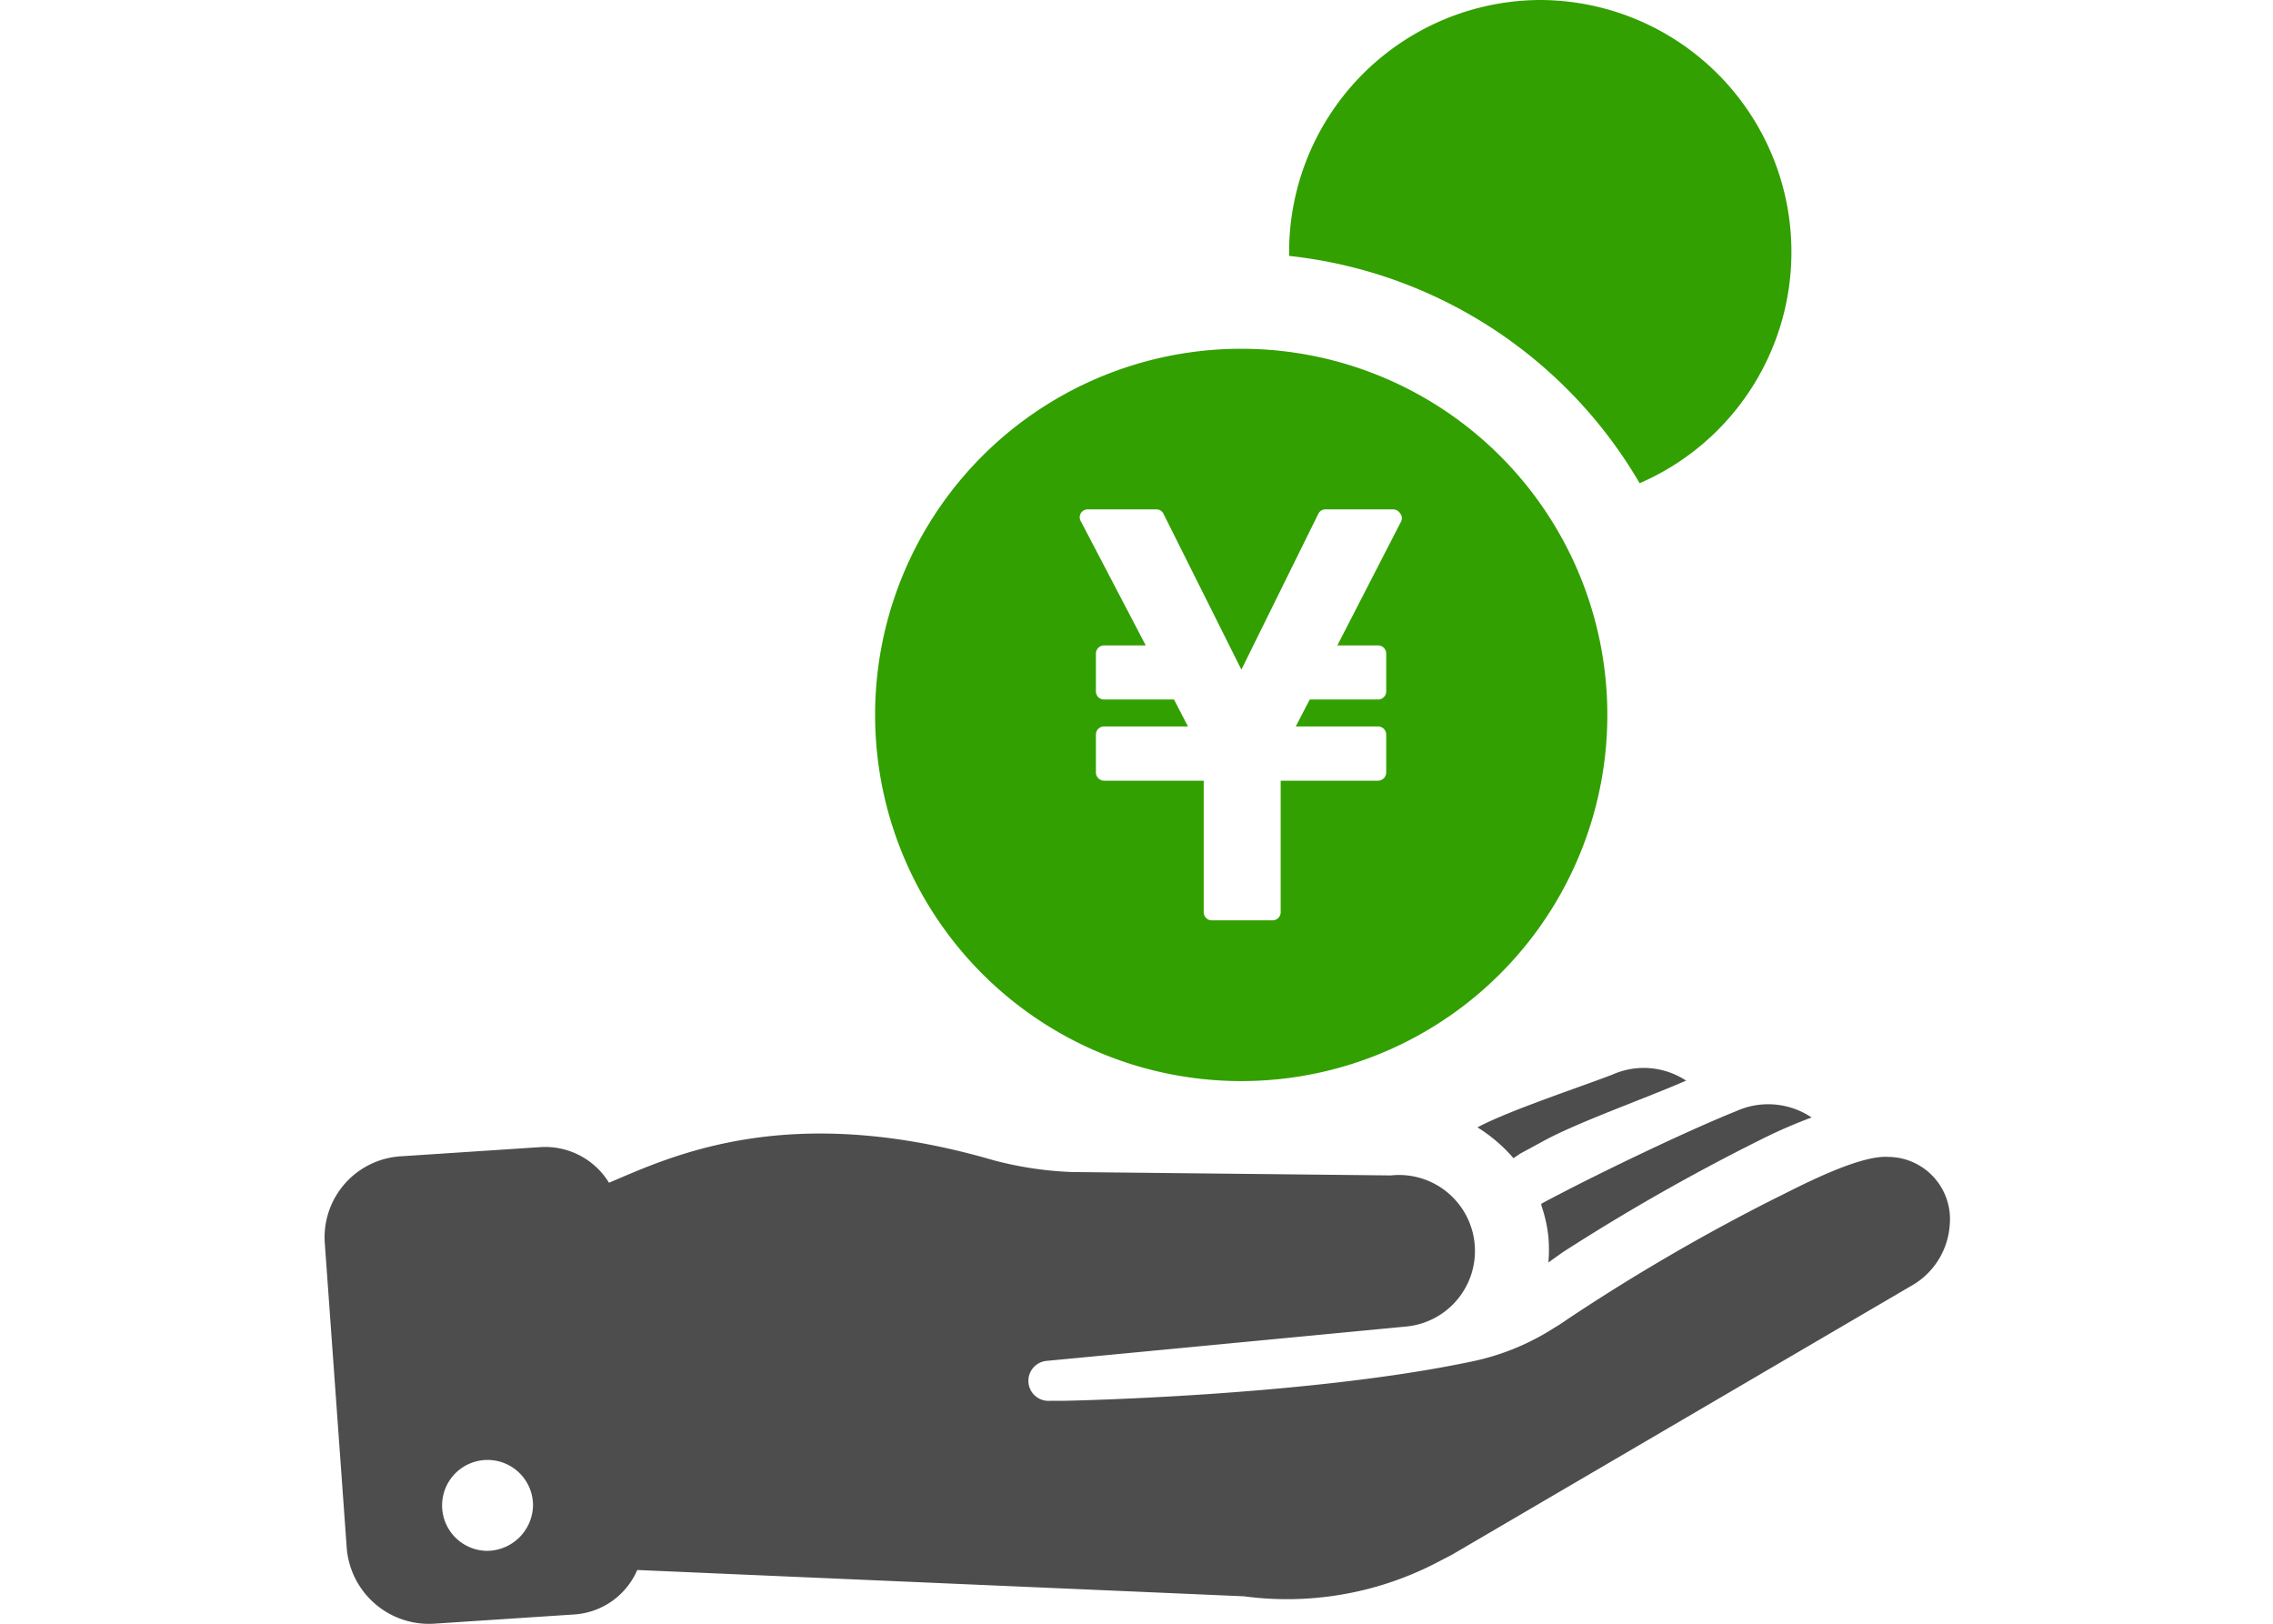
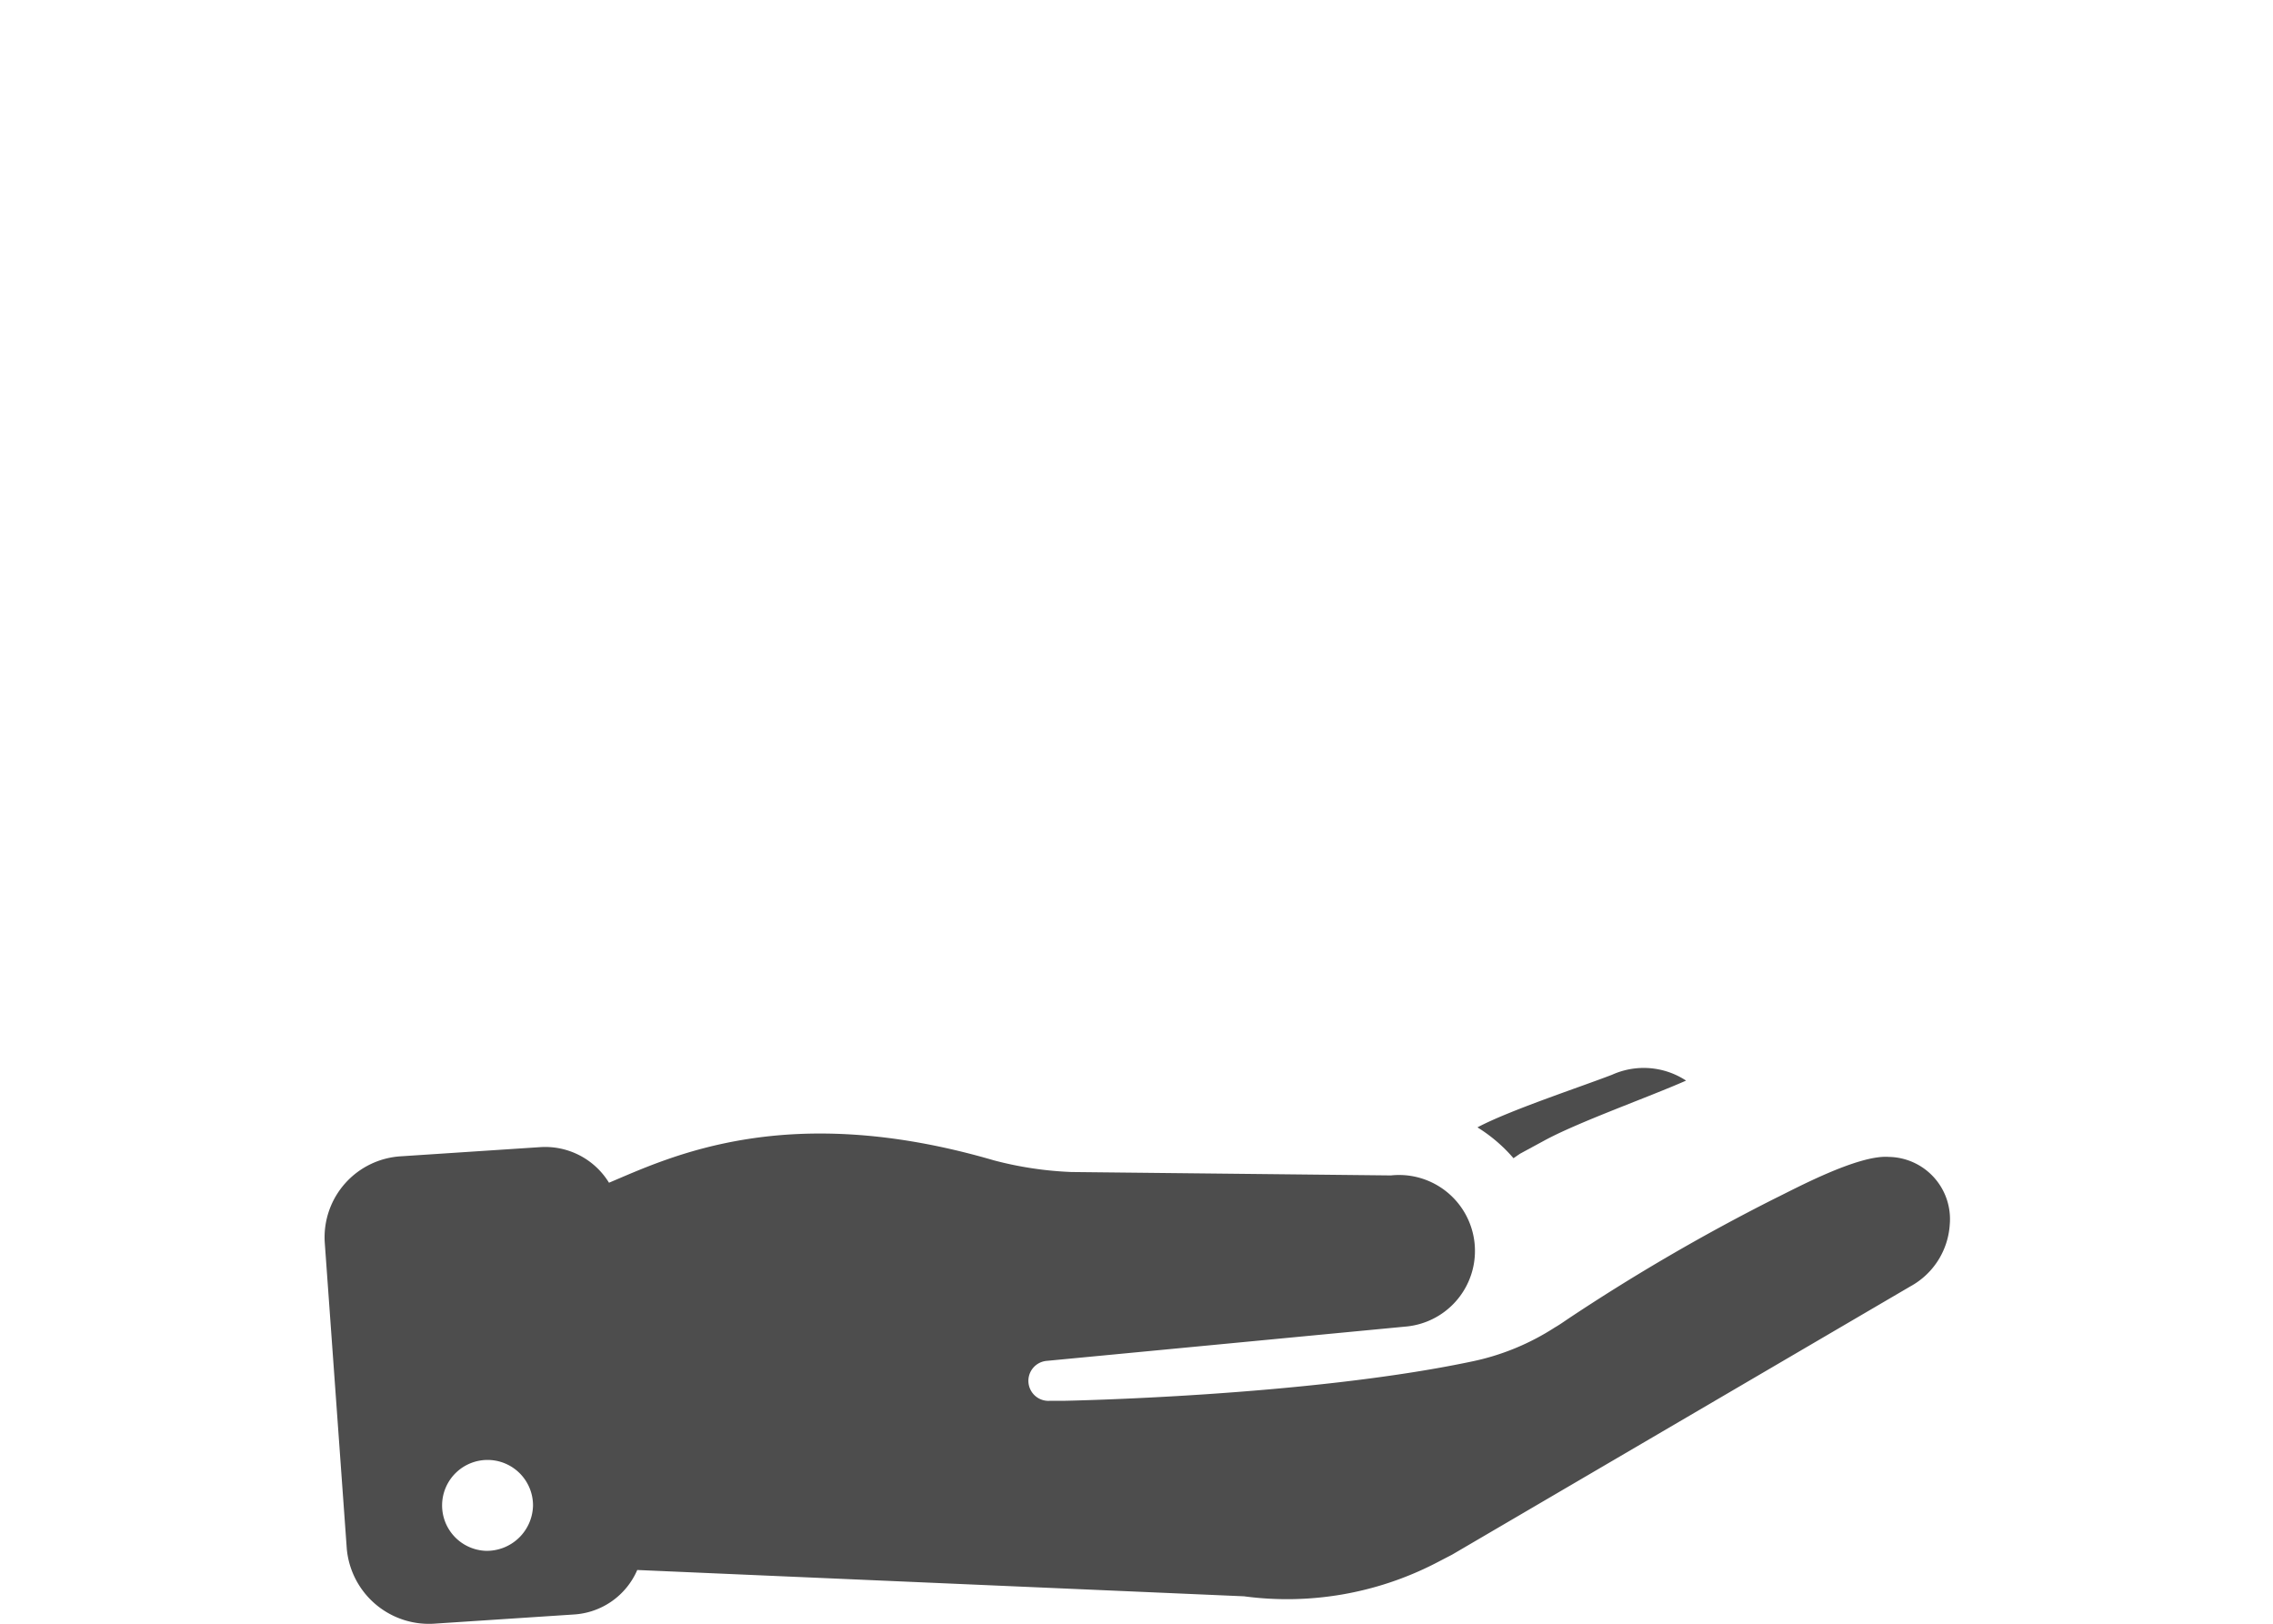
<svg xmlns="http://www.w3.org/2000/svg" width="140" height="100" viewBox="0 0 140 100">
  <defs>
    <style>.cls-1{fill:#4d4d4d;}.cls-2{fill:#32a000;}</style>
  </defs>
  <title>beginners_img03</title>
  <g id="レイヤー_1" data-name="レイヤー 1">
    <path class="cls-1" d="M116.34,71.25c-1.9-.15-5.86,2-7,2.55a122.65,122.65,0,0,0-12.74,7.41c-.25.17-.58.4-.83.54a15,15,0,0,1-5.12,2.1C80.46,86,65.54,86.27,65.54,86.27l-.87,0a1.23,1.23,0,1,1-.19-2.46l22.19-2.12a4.67,4.67,0,0,0-1-9.3L66,72.18a22,22,0,0,1-4.79-.72c-12.72-3.71-19.89-.23-23.7,1.38a4.61,4.61,0,0,0-4.27-2.19l-8.51.56A5,5,0,0,0,20,76.49l1.36,18.9a5.08,5.08,0,0,0,5.47,4.6l8.52-.56a4.55,4.55,0,0,0,3.9-2.74l37.37,1.62a20,20,0,0,0,11.73-2l1.08-.56,28.24-16.53a4.67,4.67,0,0,0,2.42-3.8A3.83,3.83,0,0,0,116.34,71.25ZM29.92,95.51a2.8,2.8,0,1,1,2.91-2.8A2.85,2.85,0,0,1,29.92,95.51Z" />
-     <path class="cls-1" d="M106.94,68.43c-3.17,1.27-9,4.08-12,5.7a.28.28,0,0,0,0,.12,8.55,8.55,0,0,1,.43,1.93,9.19,9.19,0,0,1,0,1.57l.87-.62a127.35,127.35,0,0,1,12.12-6.9,31.56,31.56,0,0,1,3.22-1.41A4.79,4.79,0,0,0,106.94,68.43Z" />
    <path class="cls-1" d="M99.29,66.19c-2,.77-6.34,2.2-8.29,3.24a9.6,9.6,0,0,1,2.22,1.9l.39-.27,1.44-.78c2.06-1.14,6.52-2.72,8.8-3.73A4.75,4.75,0,0,0,99.29,66.19Z" />
-     <path class="cls-2" d="M94.92,0A15.53,15.53,0,0,0,79.4,15.52c0,.08,0,.16,0,.24a28.54,28.54,0,0,1,21.59,14A15.52,15.52,0,0,0,94.92,0Z" />
-     <path class="cls-2" d="M76.46,21.48A22.55,22.55,0,1,0,99,44,22.54,22.54,0,0,0,76.46,21.48Zm9.85,10.61-3.94,7.66h2.51a.5.5,0,0,1,.5.5v2.33a.5.5,0,0,1-.5.5H80.67l-.86,1.66h5.07a.5.5,0,0,1,.5.5v2.34a.51.51,0,0,1-.5.5h-6v8.1a.5.5,0,0,1-.5.5H74.64a.5.5,0,0,1-.5-.5v-8.1H68a.51.51,0,0,1-.5-.5V45.24a.5.5,0,0,1,.5-.5h5.17l-.86-1.66H68a.5.5,0,0,1-.5-.5V40.25a.5.5,0,0,1,.5-.5h2.57l-4-7.65a.48.48,0,0,1,0-.49.49.49,0,0,1,.42-.24h4.23a.48.48,0,0,1,.44.27l4.8,9.6,4.74-9.6a.49.49,0,0,1,.45-.27h4.16a.49.49,0,0,1,.42.24A.46.46,0,0,1,86.31,32.09Z" />
  </g>
</svg>